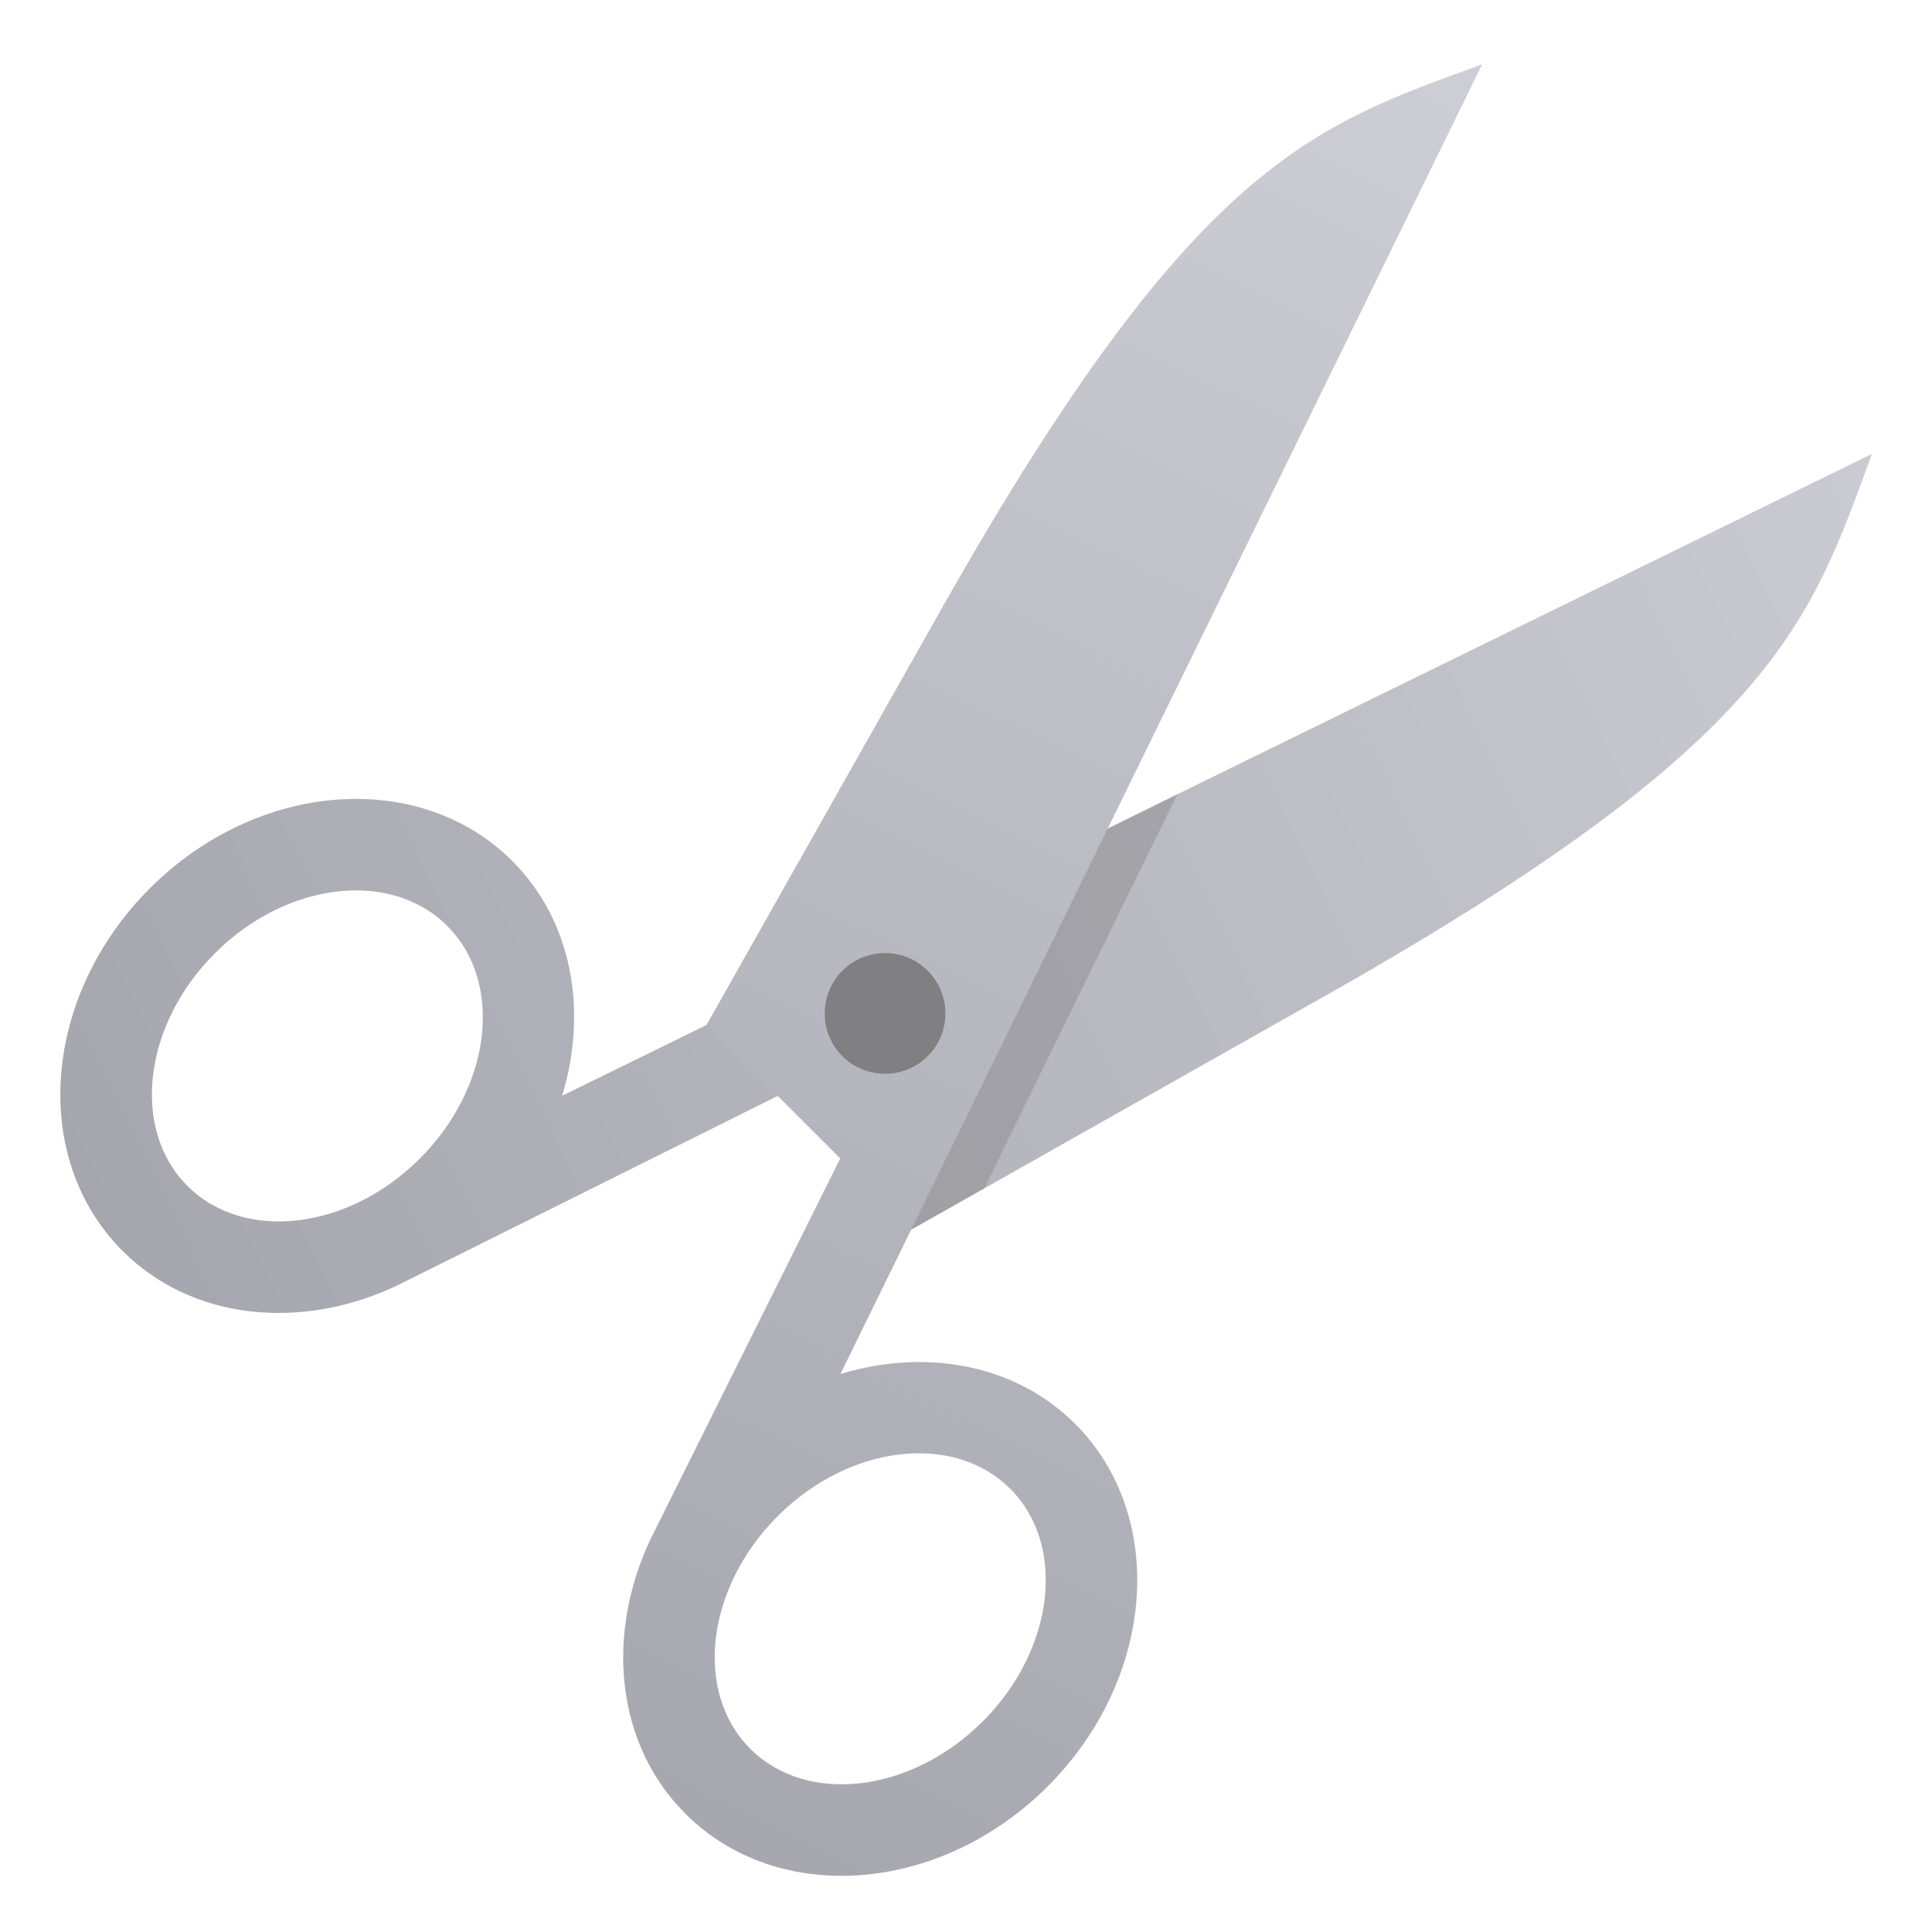
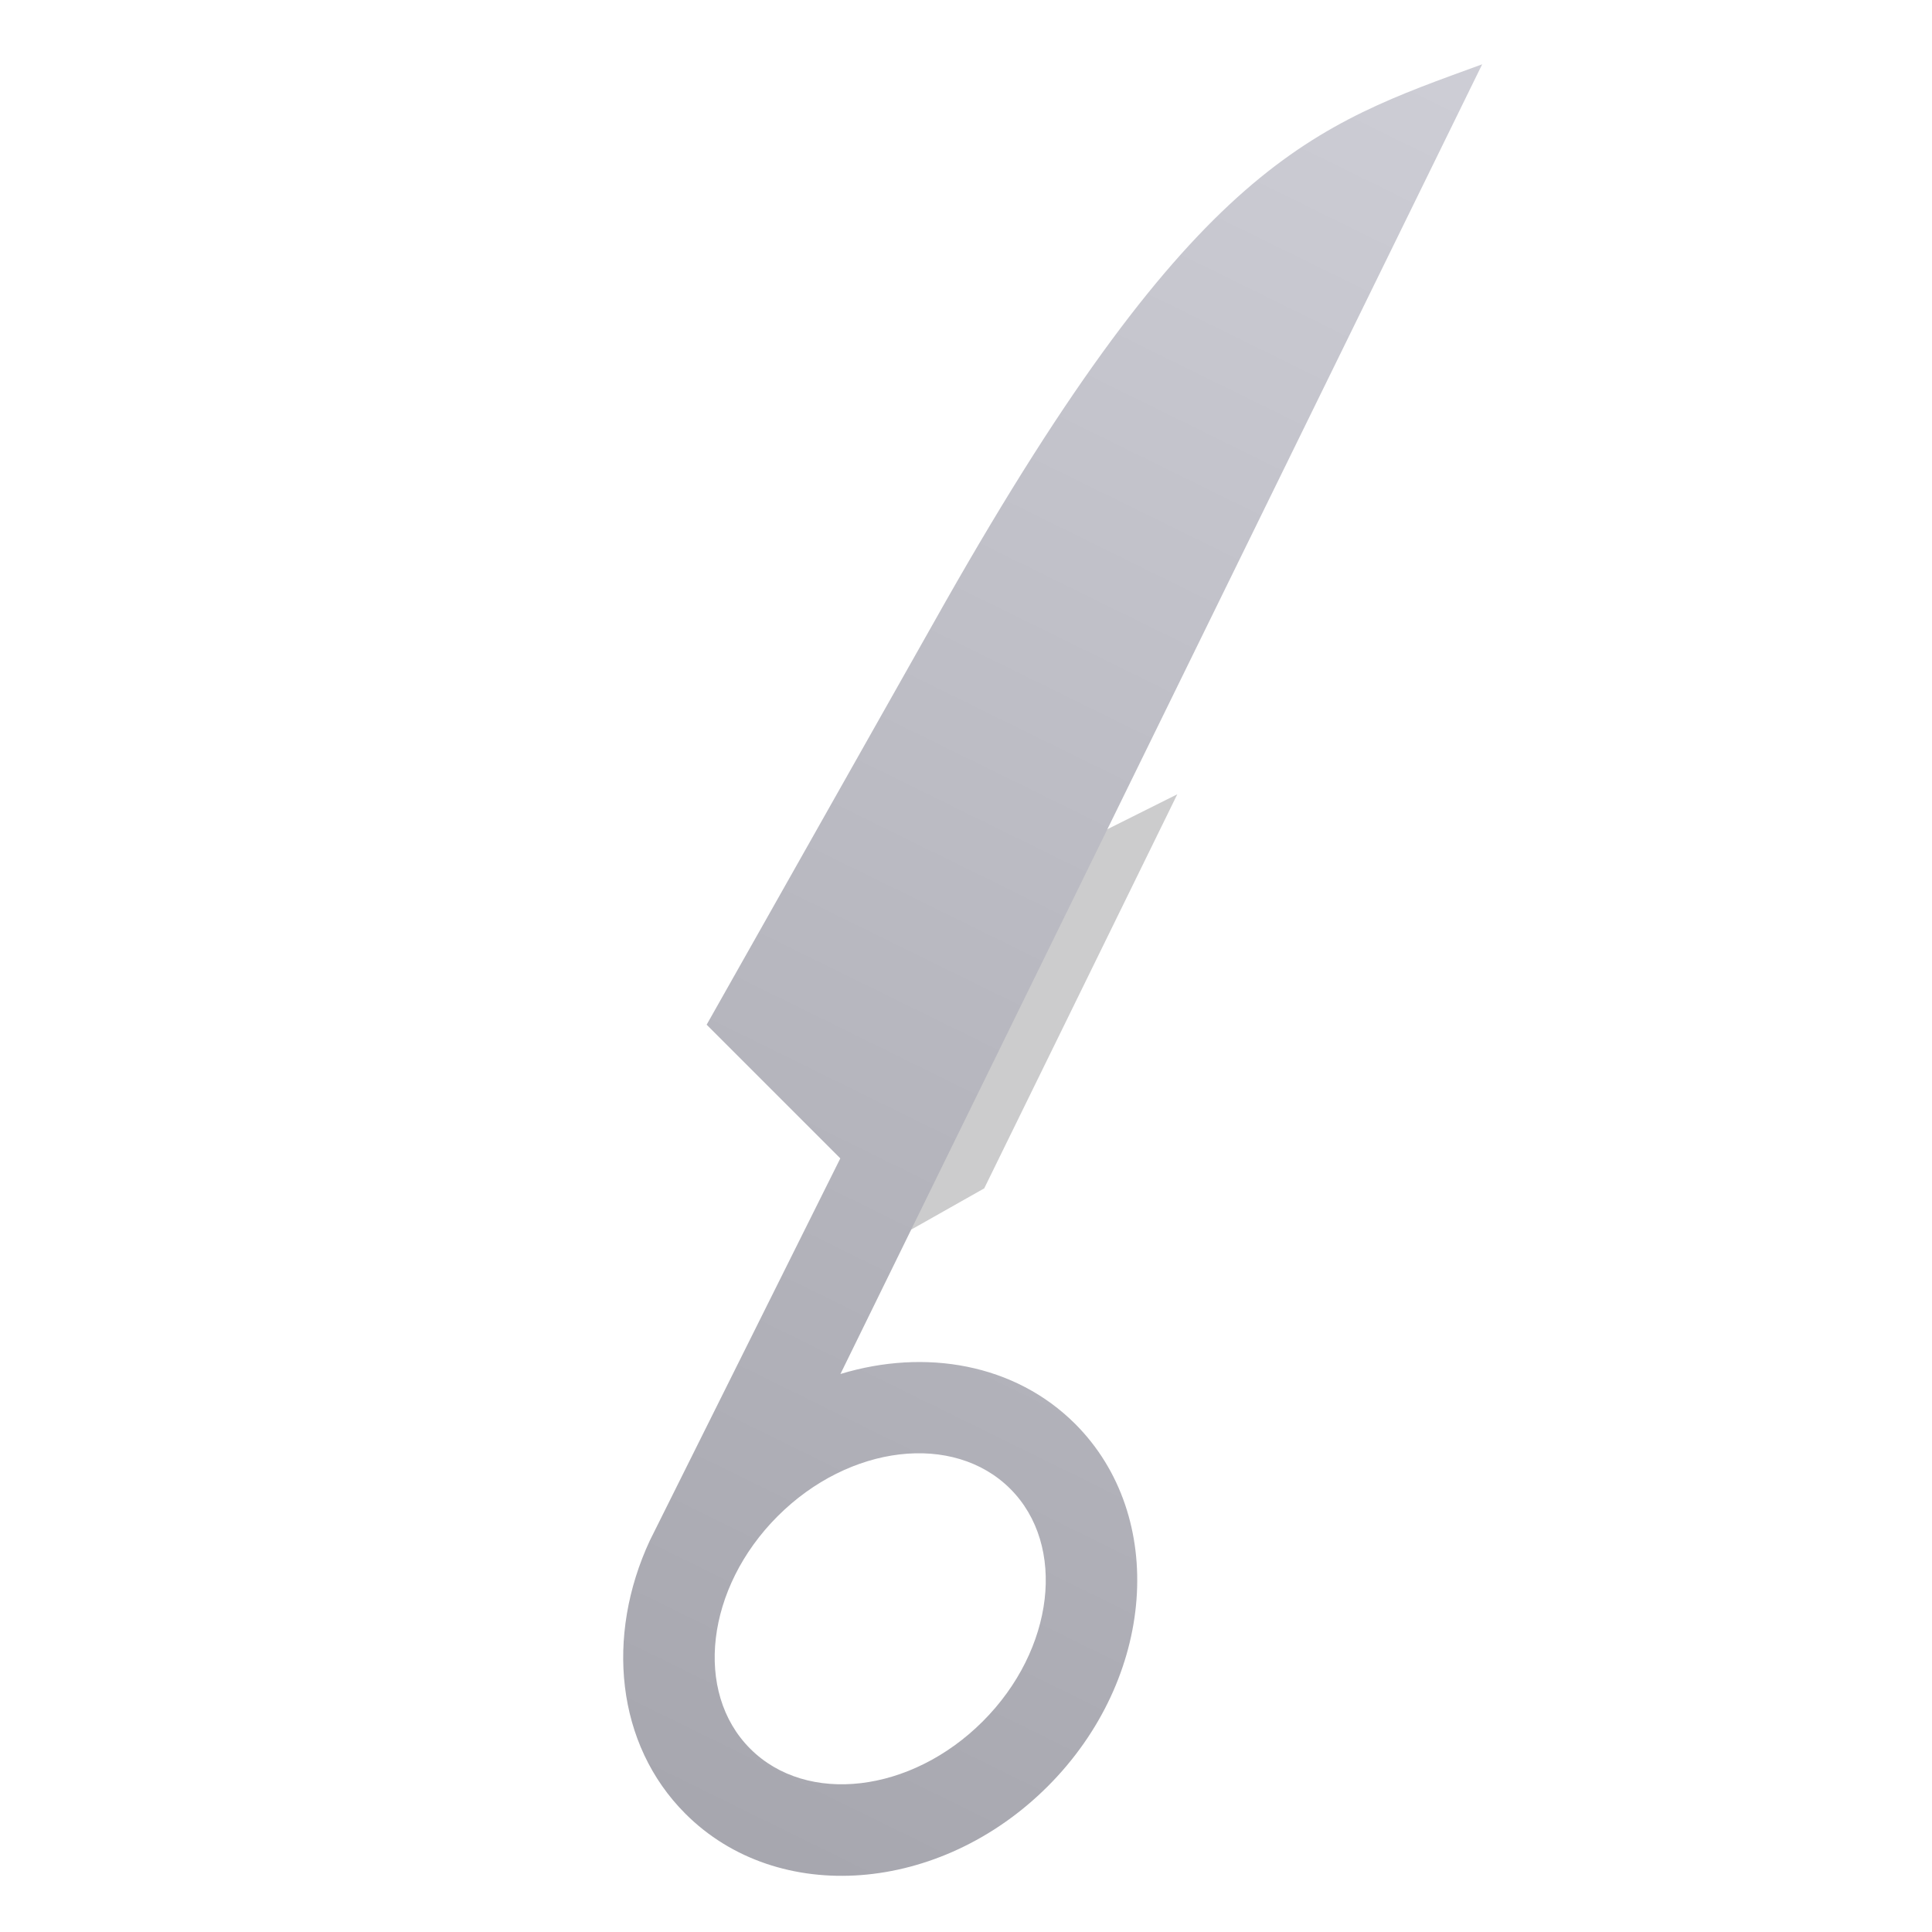
<svg xmlns="http://www.w3.org/2000/svg" width="64.001" height="64">
  <path fill="none" d="M0 0H64.001V64H0z" />
  <linearGradient id="a" gradientUnits="userSpaceOnUse" x1="3.559" y1="41.552" x2="86.058" y2="1.552">
    <stop offset="0" stop-color="#a6a6ae" />
    <stop offset="1" stop-color="#dadae2" />
  </linearGradient>
-   <path fill="url(#a)" d="M62.009,15.037L18.622,36.299c0.856-2.815,0.341-5.784-1.652-7.777 c-3.066-3.063-8.442-2.658-12.006,0.906c-3.568,3.568-3.973,8.943-0.906,12.008c2.295,2.299,5.891,2.646,9.051,1.172l12.66-6.307 l4.427,4.427l13.992-7.902C58.811,24.524,59.976,20.6,62.009,15.037z M6.207,39.284c-1.872-1.874-1.464-5.329,0.909-7.702 c2.375-2.375,5.828-2.783,7.701-0.908c1.875,1.875,1.468,5.329-0.906,7.703C11.536,40.752,8.081,41.16,6.207,39.284z" />
  <path opacity=".4" fill="#808083" d="M29.994 40.525L30.195 40.728 32.604 39.367 39 26.312 36.36 27.631z" />
  <linearGradient id="b" gradientUnits="userSpaceOnUse" x1="59.803" y1="-15.306" x2="22.053" y2="61.444">
    <stop offset="0" stop-color="#dadae2" />
    <stop offset="1" stop-color="#a6a6ae" />
  </linearGradient>
  <path fill="url(#b)" d="M49.1,2.13L27.841,45.516c2.815-0.855,5.781-0.338,7.775,1.652 c3.064,3.066,2.659,8.44-0.906,12.006c-3.568,3.568-8.943,3.975-12.007,0.907c-2.298-2.298-2.646-5.89-1.175-9.05l6.309-12.658 l-4.428-4.428l7.903-13.995C39.614,5.328,43.538,4.162,49.1,2.13z M24.854,57.931c1.873,1.873,5.329,1.468,7.704-0.909 c2.373-2.373,2.783-5.828,0.908-7.703c-1.877-1.873-5.331-1.466-7.705,0.908C23.386,52.602,22.978,56.057,24.854,57.931z" />
-   <path fill="#808083" d="M27.904,32.158c0.783-0.782,2.05-0.782,2.829,0c0.78,0.782,0.78,2.047,0,2.829 c-0.78,0.781-2.046,0.779-2.829,0C27.123,34.208,27.124,32.939,27.904,32.158z" />
</svg>